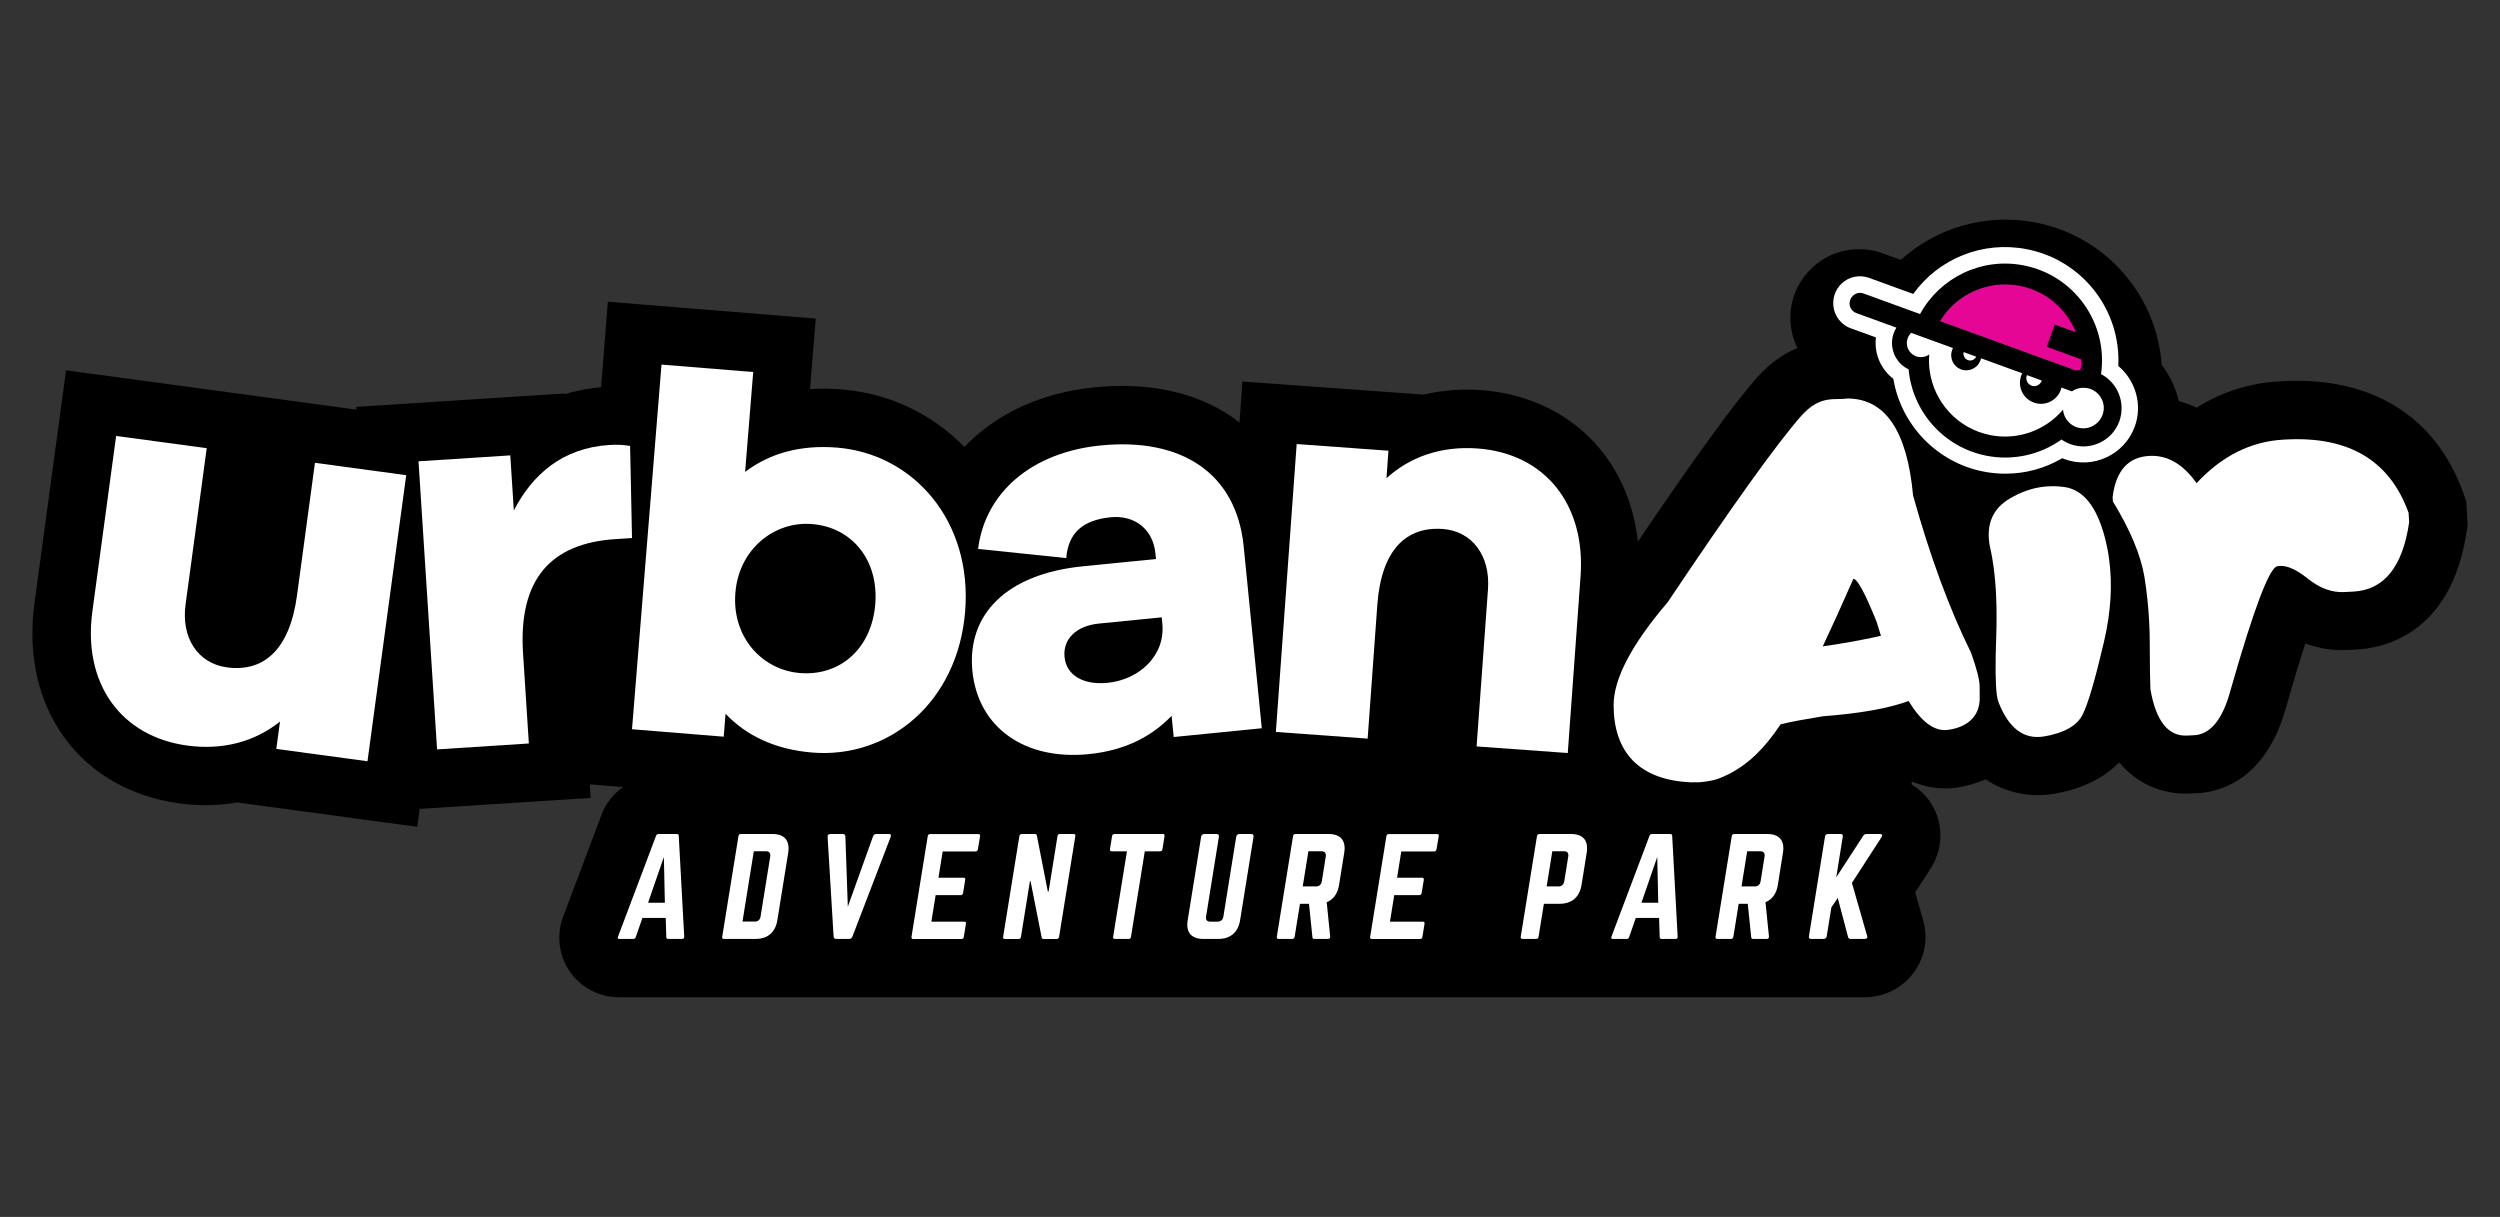
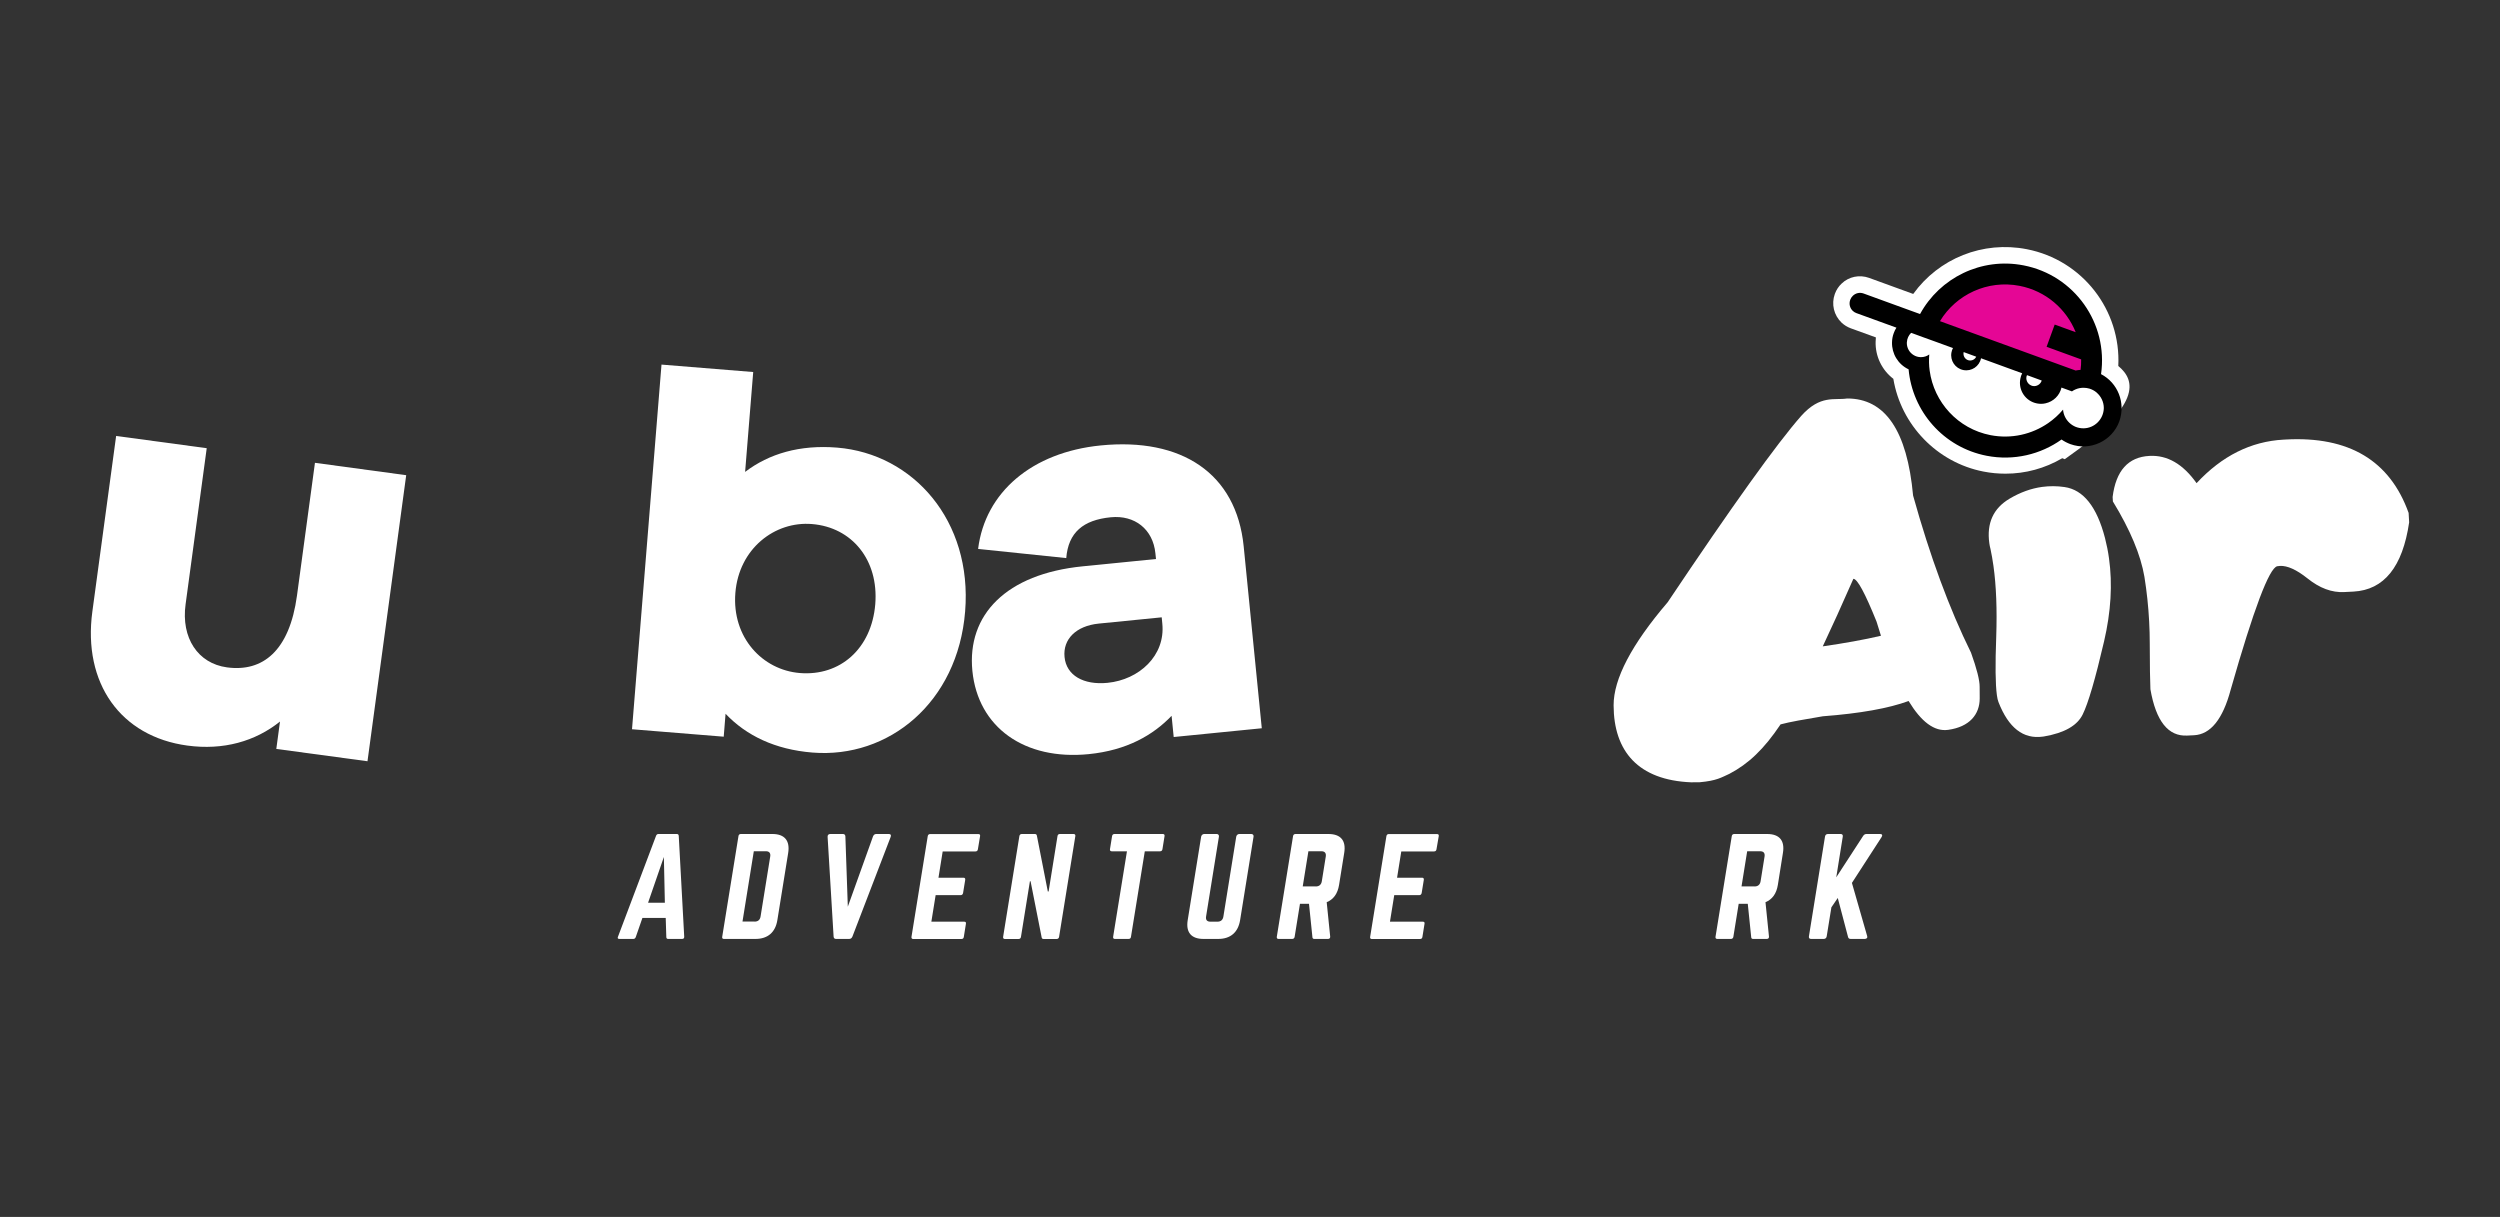
<svg xmlns="http://www.w3.org/2000/svg" version="1.1" id="Layer_1" x="0px" y="0px" viewBox="0 0 379.74 184.85" style="enable-background:new 0 0 379.74 184.85;" xml:space="preserve">
  <rect x="0" y="0" width="379.74" height="184.85" fill="#333333" stroke="none" />
  <style type="text/css">
	.st0{fill:#FFFFFF;}
	.st1{fill:#E50695;}
</style>
  <g id="Artwork_28_1_">
    <g>
      <g>
-         <path d="M374.62,76.14l-0.44-1.22c-4.19-11.7-13.95-17.74-27.42-17.02l-0.4,0.02c-4.58,0.24-8.84,1.58-12.72,4     c-0.92-0.44-1.81-0.75-2.67-0.99c-0.48-1.99-1.37-3.88-2.62-5.51c-0.73-10.5-8.41-19.53-19.15-21.62     c-7.52-1.46-15.04,0.76-20.47,5.68l-2.77-1.01c-3.73-1.35-7.98-0.44-10.73,2.23c-1.2,1.13-2.13,2.55-2.66,4.05     c-0.98,2.69-0.77,5.6,0.45,8.11c-1.9,0.78-4.01,2.12-6.09,4.43c-3.61,4.1-9.57,12.31-18.15,24.99     c-0.56-5.27-2.44-9.99-5.57-13.87c-4.33-5.36-10.8-8.61-18.21-9.15c-3.02-0.22-5.96,0.02-8.76,0.68l-27.52-1.99l-0.45,6.25     c-0.36-0.27-0.69-0.57-1.07-0.83c-5.5-3.79-12.74-5.36-20.94-4.54c-8.17,0.81-15.04,4.08-19.77,9.06     c-4.82-4.93-11.29-8.15-18.67-8.74c-1.62-0.13-3.22-0.15-4.78-0.05l0.87-10.71l-31.58-2.56L91.3,58.82     c-1.92,0.17-3.77,0.52-5.53,1.06l-0.01-0.11L54.14,61.8l0.03,0.42l-44.14-5.97L5.23,91.69c-2.14,15.82,6.91,28.29,22.02,30.34     c3.01,0.41,5.96,0.35,8.79-0.14l27.34,3.7l0.37-2.72l25.97-1.67l-0.13-2.06l5.05,0.41c-1.48,1.05-2.65,2.51-3.3,4.29l-5.75,15.25     c-1.08,2.78-0.77,5.87,0.86,8.33c1.68,2.54,4.52,4.06,7.61,4.06h0.91h1.23h5.28h2.11h6.38h4.78h23.94h7.33h6.62h2.07h3.82h1.97     h8.85h2.07h11.4h2.23h9.16h2.07h3.36h2.07h6.64h7.33h15.58h2.07h11.63h2.13h5.28h2.11h6.38h2.07h3.36H267h14.1h0.76h1.35     c3.06,0,5.91-1.48,7.63-3.95c1.6-2.31,2.05-5.23,1.23-7.92l-1.16-4.06l2.29-3.54c1.87-2.86,2.05-6.47,0.45-9.42     c-0.79-1.46-1.95-2.64-3.33-3.47l0.13-0.4c2.63,1.12,5.04,1.16,6.69,0.92c1.62-0.23,3.11-0.67,4.46-1.28     c2.9,1.98,5.91,2.42,7.97,2.42c0.78,0,1.43-0.06,1.89-0.13l0.52-0.07c4.84-0.84,7.93-2.74,9.92-4.79     c3.41,4.15,7.86,4.76,10.12,4.76c0.25,0,0.47-0.01,0.66-0.02l1.05-0.05c3.8-0.2,10.62-2.22,13.62-13.4     c1.16-4.07,2.09-7.1,2.83-9.34c2.46,0.91,4.68,1.08,6.36,0.99l1.41-0.07c4.28-0.23,14.47-2.46,16.75-18.09l0.13-0.87     L374.62,76.14z" />
        <path class="st0" d="M100.84,130.17l-2.4,6.95h2.55L100.84,130.17z M101.48,142.62c-0.18,0-0.26-0.1-0.27-0.28l-0.09-2.91h-3.54     l-1.01,2.91c-0.07,0.18-0.19,0.28-0.37,0.28h-2.13c-0.22,0-0.3-0.12-0.2-0.34l5.78-15.32c0.07-0.2,0.21-0.28,0.38-0.28h2.77     c0.18,0,0.28,0.08,0.3,0.28l0.83,15.32c0.01,0.22-0.09,0.34-0.33,0.34H101.48z" />
        <path class="st0" d="M114.61,139.99c0.52,0,0.84-0.26,0.92-0.8l1.46-9.07c0.09-0.54-0.14-0.82-0.66-0.82h-1.83l-1.72,10.68     H114.61z M112.17,127c0.03-0.2,0.15-0.32,0.37-0.32h4.78c1.87,0,2.7,1.02,2.4,2.89l-1.64,10.18c-0.3,1.87-1.46,2.87-3.33,2.87     h-4.78c-0.22,0-0.3-0.1-0.27-0.32L112.17,127z" />
        <path class="st0" d="M135,126.68c0.3,0,0.39,0.16,0.29,0.44l-5.81,15.14c-0.1,0.24-0.26,0.36-0.5,0.36H127     c-0.24,0-0.36-0.12-0.38-0.36l-0.91-15.14c-0.02-0.28,0.13-0.44,0.43-0.44h1.89c0.24,0,0.36,0.12,0.38,0.36l0.37,10.68     l3.83-10.68c0.1-0.24,0.26-0.36,0.5-0.36H135z" />
        <path class="st0" d="M148.54,128.99c-0.03,0.2-0.13,0.34-0.37,0.34h-4.98l-0.64,3.99h3.8c0.2,0,0.3,0.12,0.26,0.34l-0.32,1.97     c-0.04,0.22-0.17,0.34-0.37,0.34h-3.8l-0.65,4.03h4.98c0.24,0,0.3,0.1,0.27,0.32l-0.32,1.99c-0.03,0.2-0.13,0.32-0.37,0.32h-7.33     c-0.18,0-0.28-0.12-0.25-0.32l2.47-15.3c0.03-0.2,0.17-0.32,0.35-0.32h7.33c0.24,0,0.3,0.12,0.27,0.32L148.54,128.99z" />
        <path class="st0" d="M163.07,126.68c0.2,0,0.3,0.12,0.27,0.32l-2.47,15.31c-0.03,0.2-0.17,0.32-0.37,0.32h-1.97     c-0.18,0-0.29-0.08-0.31-0.26l-1.68-8.51h-0.1l-1.36,8.45c-0.03,0.2-0.15,0.32-0.37,0.32h-2.07c-0.2,0-0.3-0.12-0.27-0.32     l2.47-15.31c0.03-0.2,0.17-0.32,0.37-0.32h1.97c0.18,0,0.29,0.08,0.32,0.26l1.66,8.47h0.12l1.35-8.41     c0.03-0.2,0.15-0.32,0.37-0.32H163.07z" />
        <path class="st0" d="M176.62,126.68c0.22,0,0.3,0.12,0.27,0.32l-0.32,1.99c-0.03,0.2-0.15,0.32-0.37,0.32h-2.31l-2.1,12.99     c-0.03,0.22-0.15,0.32-0.37,0.32h-2.07c-0.2,0-0.3-0.1-0.27-0.32l2.1-12.99h-2.31c-0.2,0-0.3-0.12-0.27-0.32l0.32-1.99     c0.03-0.2,0.17-0.32,0.37-0.32H176.62z" />
        <path class="st0" d="M190.08,126.68c0.22,0,0.37,0.18,0.33,0.4l-2.04,12.67c-0.3,1.87-1.46,2.87-3.33,2.87h-2.23     c-1.87,0-2.71-1-2.4-2.87l2.04-12.67c0.04-0.22,0.24-0.4,0.46-0.4h1.91c0.22,0,0.37,0.18,0.33,0.4l-1.95,12.12     c-0.09,0.54,0.15,0.8,0.67,0.8h1.04c0.52,0,0.84-0.26,0.92-0.8l1.95-12.12c0.04-0.22,0.24-0.4,0.46-0.4H190.08z" />
        <path class="st0" d="M199.86,134.65c0.52,0,0.84-0.28,0.92-0.8l0.6-3.75c0.08-0.52-0.15-0.8-0.67-0.8h-1.97l-0.86,5.34H199.86z      M203.4,134.41c-0.21,1.33-0.85,2.21-1.88,2.63l0.53,5.22c0.02,0.24-0.12,0.36-0.34,0.36h-2.07c-0.2,0-0.28-0.1-0.29-0.28     l-0.52-5.06h-1.37l-0.81,5.02c-0.03,0.2-0.17,0.32-0.37,0.32h-2.07c-0.2,0-0.3-0.12-0.27-0.32l2.47-15.3     c0.03-0.2,0.17-0.32,0.37-0.32h5c1.87,0,2.71,1,2.4,2.87L203.4,134.41z" />
        <path class="st0" d="M218.2,128.99c-0.03,0.2-0.13,0.34-0.37,0.34h-4.98l-0.64,3.99h3.8c0.2,0,0.3,0.12,0.26,0.34l-0.32,1.97     c-0.04,0.22-0.17,0.34-0.37,0.34h-3.8l-0.65,4.03h4.98c0.24,0,0.3,0.1,0.27,0.32l-0.32,1.99c-0.03,0.2-0.13,0.32-0.37,0.32h-7.33     c-0.18,0-0.28-0.12-0.24-0.32l2.47-15.3c0.03-0.2,0.17-0.32,0.35-0.32h7.33c0.24,0,0.3,0.12,0.27,0.32L218.2,128.99z" />
-         <path class="st0" d="M236.69,134.65c0.54,0,0.84-0.3,0.92-0.8l0.6-3.75c0.08-0.52-0.13-0.8-0.67-0.8h-1.75l-0.86,5.34H236.69z      M233.46,127c0.03-0.2,0.17-0.32,0.37-0.32h4.78c1.87,0,2.71,1,2.4,2.87l-0.78,4.86c-0.3,1.85-1.46,2.87-3.33,2.87h-2.39     l-0.81,5.02c-0.03,0.2-0.15,0.32-0.37,0.32h-2.07c-0.2,0-0.3-0.12-0.27-0.32L233.46,127z" />
-         <path class="st0" d="M251.73,130.17l-2.4,6.95h2.55L251.73,130.17z M252.37,142.62c-0.18,0-0.26-0.1-0.27-0.28l-0.09-2.91h-3.54     l-1.01,2.91c-0.07,0.18-0.19,0.28-0.36,0.28h-2.13c-0.22,0-0.3-0.12-0.2-0.34l5.78-15.32c0.07-0.2,0.2-0.28,0.38-0.28h2.77     c0.18,0,0.29,0.08,0.3,0.28l0.83,15.32c0.01,0.22-0.09,0.34-0.33,0.34H252.37z" />
        <path class="st0" d="M266.51,134.65c0.52,0,0.84-0.28,0.92-0.8l0.6-3.75c0.08-0.52-0.15-0.8-0.67-0.8h-1.97l-0.86,5.34H266.51z      M270.05,134.41c-0.21,1.33-0.85,2.21-1.88,2.63l0.53,5.22c0.02,0.24-0.12,0.36-0.34,0.36h-2.07c-0.2,0-0.28-0.1-0.29-0.28     l-0.52-5.06h-1.38l-0.81,5.02c-0.03,0.2-0.17,0.32-0.37,0.32h-2.07c-0.2,0-0.3-0.12-0.27-0.32l2.47-15.3     c0.03-0.2,0.17-0.32,0.37-0.32h5c1.87,0,2.71,1,2.4,2.87L270.05,134.41z" />
        <path class="st0" d="M281.12,142.62c-0.24,0-0.36-0.1-0.41-0.3l-1.56-5.92l-0.97,1.42l-0.71,4.4c-0.04,0.26-0.21,0.4-0.46,0.4     h-1.91c-0.26,0-0.37-0.14-0.33-0.4l2.44-15.14c0.04-0.26,0.2-0.4,0.46-0.4h1.91c0.26,0,0.37,0.14,0.33,0.4l-0.99,6.18l4.08-6.28     c0.13-0.2,0.29-0.3,0.51-0.3h2.09c0.3,0,0.38,0.2,0.2,0.48l-4.5,6.95l2.31,8.05c0.1,0.26-0.05,0.46-0.37,0.46H281.12z" />
        <path class="st0" d="M319.74,81.72c-1.23-4.74-3.28-7.33-6.15-7.74c-1.15-0.17-2.28-0.17-3.4-0.02     c-1.68,0.23-3.33,0.83-4.95,1.79c-2.47,1.47-3.49,3.72-3.07,6.76c0.04,0.3,0.1,0.6,0.18,0.89c0.17,0.8,0.32,1.65,0.45,2.57     c0.42,3.02,0.56,6.6,0.42,10.74c-0.16,4.25-0.13,7.21,0.1,8.89c0.06,0.44,0.14,0.79,0.24,1.04c1.52,3.91,3.76,5.66,6.73,5.25     l0.21-0.03c3.07-0.53,5.02-1.64,5.85-3.33c0.84-1.69,1.92-5.39,3.25-11.1c1.05-4.51,1.3-8.72,0.75-12.62     C320.21,83.77,320,82.74,319.74,81.72" />
        <path class="st0" d="M365.86,77.91c-2.85-7.95-9.06-11.67-18.65-11.15l-0.36,0.02c-4.95,0.27-9.35,2.47-13.2,6.61     c-2.06-2.91-4.45-4.29-7.16-4.14c-3.23,0.17-5.09,2.25-5.59,6.23l0.04,0.69c2.64,4.32,4.23,8.14,4.79,11.45     c0.36,2.24,0.6,4.51,0.72,6.78c0.06,1.11,0.09,2.22,0.09,3.33c0.01,3.42,0.04,5.74,0.1,6.97c0.84,4.84,2.7,7.18,5.59,7.03     l1.04-0.05c2.51-0.13,4.37-2.44,5.56-6.91c3.49-12.24,5.85-18.49,7.07-18.76c0.12-0.02,0.25-0.04,0.41-0.05     c1.13-0.06,2.52,0.57,4.18,1.89c1.85,1.49,3.71,2.18,5.59,2.08l1.4-0.07c4.65-0.25,7.47-3.76,8.46-10.52L365.86,77.91z" />
        <path class="st0" d="M276.87,98.18c1.4-2.96,2.93-6.34,4.65-10.26c0.6,0,1.77,2.16,3.52,6.5c0.22,0.74,0.45,1.46,0.67,2.15     C283.16,97.17,280.12,97.71,276.87,98.18 M299.39,99.14c-3.3-6.69-6.23-14.64-8.8-23.87c-0.9-9.85-4.24-14.76-10.03-14.74     c-1.91,0.3-4.05-0.6-6.95,2.63c-3.71,4.21-10.47,13.65-20.3,28.32c-5.49,6.42-8.22,11.65-8.21,15.66     c0.02,7,3.76,11.36,11.77,11.69l1.3-0.01c2.6-0.23,3.3-0.73,4.52-1.28c2.86-1.5,5.23-3.71,7.77-7.51     c1.36-0.37,3.72-0.78,6.42-1.23c5.67-0.43,10.01-1.21,13.03-2.32c1.9,3.13,3.89,4.68,6.01,4.38c3.25-0.45,4.79-2.35,4.79-4.78     l-0.01-1.75C300.71,103.33,300.27,101.59,299.39,99.14" />
        <path class="st0" d="M45.11,90.47c-1.14,8.39-5.19,11.64-10.64,10.9c-4.41-0.6-6.98-4.47-6.28-9.58l3.21-23.71l-13.76-1.86     l-3.61,26.66c-1.48,10.91,4.3,19,14.43,20.37c5.45,0.74,10.31-0.63,14.07-3.65l-0.56,4.16l13.85,1.87l5.88-43.45L47.84,70.3     L45.11,90.47z" />
-         <path class="st0" d="M95.71,67.74c-1.06-0.19-1.94-0.22-3.16-0.15c-7.15,0.46-11.7,4.52-14.5,9.95l-0.54-8.37l-13.94,0.9     l2.82,43.76l13.94-0.9l-0.88-13.68c-0.73-11.33,4.26-16.73,14.03-17.36L96,81.73L95.71,67.74z" />
        <path class="st0" d="M121.49,102.23c-5.66-0.46-10.34-5.39-9.79-12.18c0.54-6.7,5.97-10.91,11.63-10.45     c6.09,0.49,10.16,5.47,9.62,12.17C132.39,98.56,127.58,102.73,121.49,102.23 M127.15,67.99c-5.66-0.46-10.33,0.92-13.97,3.69     l1.23-15.17l-13.93-1.13L96,110.77l13.93,1.13l0.28-3.48c3.15,3.32,7.53,5.43,13.19,5.89c11.58,0.94,22.08-7.59,23.2-21.43     C147.72,79.12,138.73,68.93,127.15,67.99" />
        <path class="st0" d="M168.23,103.72c-3.65,0.36-6.26-1.13-6.53-3.92c-0.27-2.69,1.73-4.73,5.2-5.08l9.56-0.95l0.09,0.96     C177.04,99.6,173.01,103.25,168.23,103.72 M167.19,67.66c-10.43,1.04-17.55,7.1-18.62,15.72l13.39,1.39     c0.31-3.89,2.58-5.79,6.76-6.2c3.65-0.36,6.41,1.82,6.78,5.47l0.09,0.87l-11.12,1.11c-11.65,1.16-17.61,7.37-16.77,15.89     c0.86,8.6,7.94,13.61,17.67,12.64c5.82-0.58,9.8-2.91,12.59-5.82l0.32,3.22l13.38-1.33l-2.75-27.64     C187.79,71.85,179.44,66.44,167.19,67.66" />
-         <path class="st0" d="M224.41,68.12c-5.49-0.4-10.25,1.27-13.81,4.52l0.3-4.18l-13.94-1.01l-3.16,43.73l13.94,1.01l1.47-20.3     c0.61-8.45,4.45-11.94,9.94-11.54c4.44,0.32,7.24,4.03,6.87,9.16l-1.73,23.87l13.85,1l1.94-26.83     C240.88,76.57,234.61,68.85,224.41,68.12" />
-         <path class="st0" d="M321.76,55.59c0.43-8.47-5.43-16.09-13.91-17.74c-6.67-1.3-13.35,1.4-17.24,6.8l-6.7-2.44     c-1.47-0.53-3.09-0.19-4.18,0.87c-0.45,0.42-0.8,0.95-1.01,1.53l-0.02,0.05c-0.55,1.53-0.15,3.23,1.04,4.36     c0.4,0.37,0.87,0.66,1.39,0.85l3.81,1.38c-0.02,0.21-0.04,0.41-0.04,0.62c-0.07,2.24,0.95,4.34,2.69,5.67     c1.16,7.01,6.64,12.72,13.7,14.09c1.12,0.22,2.23,0.32,3.34,0.32c3.03,0,5.98-0.8,8.62-2.35c0.12,0.05,0.25,0.1,0.38,0.15     c4.3,1.56,9.08-0.67,10.64-4.97C325.47,61.48,324.39,57.79,321.76,55.59" />
+         <path class="st0" d="M321.76,55.59c0.43-8.47-5.43-16.09-13.91-17.74c-6.67-1.3-13.35,1.4-17.24,6.8l-6.7-2.44     c-1.47-0.53-3.09-0.19-4.18,0.87c-0.45,0.42-0.8,0.95-1.01,1.53l-0.02,0.05c-0.55,1.53-0.15,3.23,1.04,4.36     c0.4,0.37,0.87,0.66,1.39,0.85l3.81,1.38c-0.02,0.21-0.04,0.41-0.04,0.62c-0.07,2.24,0.95,4.34,2.69,5.67     c1.16,7.01,6.64,12.72,13.7,14.09c1.12,0.22,2.23,0.32,3.34,0.32c3.03,0,5.98-0.8,8.62-2.35c0.12,0.05,0.25,0.1,0.38,0.15     C325.47,61.48,324.39,57.79,321.76,55.59" />
      </g>
      <polygon class="st1" points="305.95,41.41 314.5,45.36 317.94,50.79 317.94,56.72 316.12,57.59 291.67,49.5 293.44,46.06     298.83,42.63 303.22,40.88   " />
      <g>
        <path d="M316.45,65.06c-0.41,0-0.8-0.08-1.16-0.22c-0.36-0.15-0.69-0.36-0.97-0.63c-0.54-0.51-0.89-1.21-0.95-1.99     c-0.66,0.78-1.42,1.47-2.26,2.05c-2.47,1.7-5.58,2.44-8.75,1.83c-4.99-0.97-8.6-5.02-9.25-9.79c-0.11-0.8-0.13-1.63-0.06-2.47     c-0.35,0.26-0.79,0.41-1.26,0.41c-0.03,0-0.05,0-0.08,0c-0.76-0.03-1.42-0.45-1.78-1.07c-0.18-0.31-0.29-0.68-0.29-1.08     c0-0.04,0-0.09,0.01-0.13c0.03-0.55,0.27-1.04,0.64-1.41l0.04,0.01l0.12,0.04l1.66,0.61l1.33,0.48l0.5,0.18l2.22,0.81l0.49,0.18     c-0.11,0.2-0.19,0.42-0.23,0.66c-0.24,1.24,0.57,2.44,1.81,2.68c1.24,0.24,2.43-0.56,2.68-1.79l6.25,2.28     c-0.13,0.26-0.23,0.53-0.28,0.83c-0.34,1.73,0.79,3.42,2.53,3.75c0.45,0.09,0.89,0.08,1.31-0.02c1.16-0.26,2.13-1.16,2.41-2.39     l1.59,0.58c0.17-0.12,0.36-0.23,0.56-0.31c0.37-0.16,0.78-0.24,1.2-0.24c0.31,0,0.62,0.05,0.9,0.13     c0.39,0.12,0.74,0.31,1.05,0.56c0.02,0.01,0.04,0.03,0.05,0.05c0.66,0.57,1.08,1.41,1.08,2.34     C319.53,63.68,318.15,65.06,316.45,65.06 M306.77,43.42c4,0.78,7.11,3.53,8.52,7.04l-3.19-1.16l-1.23,3.38l5.25,1.91     c0.01,0.53-0.02,1.06-0.09,1.59c-0.26,0.02-0.5,0.05-0.75,0.1l-20.56-7.48c-0.01-0.02-0.02-0.02-0.04-0.03     C297.11,44.75,301.88,42.47,306.77,43.42 M307.81,57.22c0.02-0.09,0.04-0.16,0.08-0.24l2.24,0.82c-0.18,0.58-0.77,0.94-1.37,0.83     C308.11,58.49,307.69,57.86,307.81,57.22 M298.26,53.54c0-0.02,0.01-0.04,0.01-0.06l1.91,0.7c-0.19,0.41-0.65,0.65-1.12,0.56     C298.52,54.63,298.16,54.1,298.26,53.54 M319.14,56.83c1.11-7.71-4.03-15.02-11.76-16.52c-6.45-1.26-12.74,1.91-15.73,7.39     l-1.33-0.48l-7.25-2.64c-0.59-0.21-1.21-0.06-1.63,0.35c-0.17,0.16-0.3,0.36-0.39,0.59l-0.01,0.03c-0.22,0.61-0.05,1.26,0.4,1.68     c0.15,0.14,0.34,0.26,0.54,0.33l6.08,2.21c-0.17,0.26-0.3,0.54-0.41,0.84c-0.17,0.45-0.25,0.92-0.26,1.38     c-0.05,1.72,0.91,3.35,2.52,4.11c0.57,6.36,5.27,11.85,11.86,13.13c4.13,0.8,8.2-0.21,11.37-2.47c0.41,0.29,0.86,0.52,1.34,0.7     c3.01,1.09,6.35-0.46,7.44-3.47C322.91,61.19,321.68,58.15,319.14,56.83" />
      </g>
    </g>
  </g>
</svg>